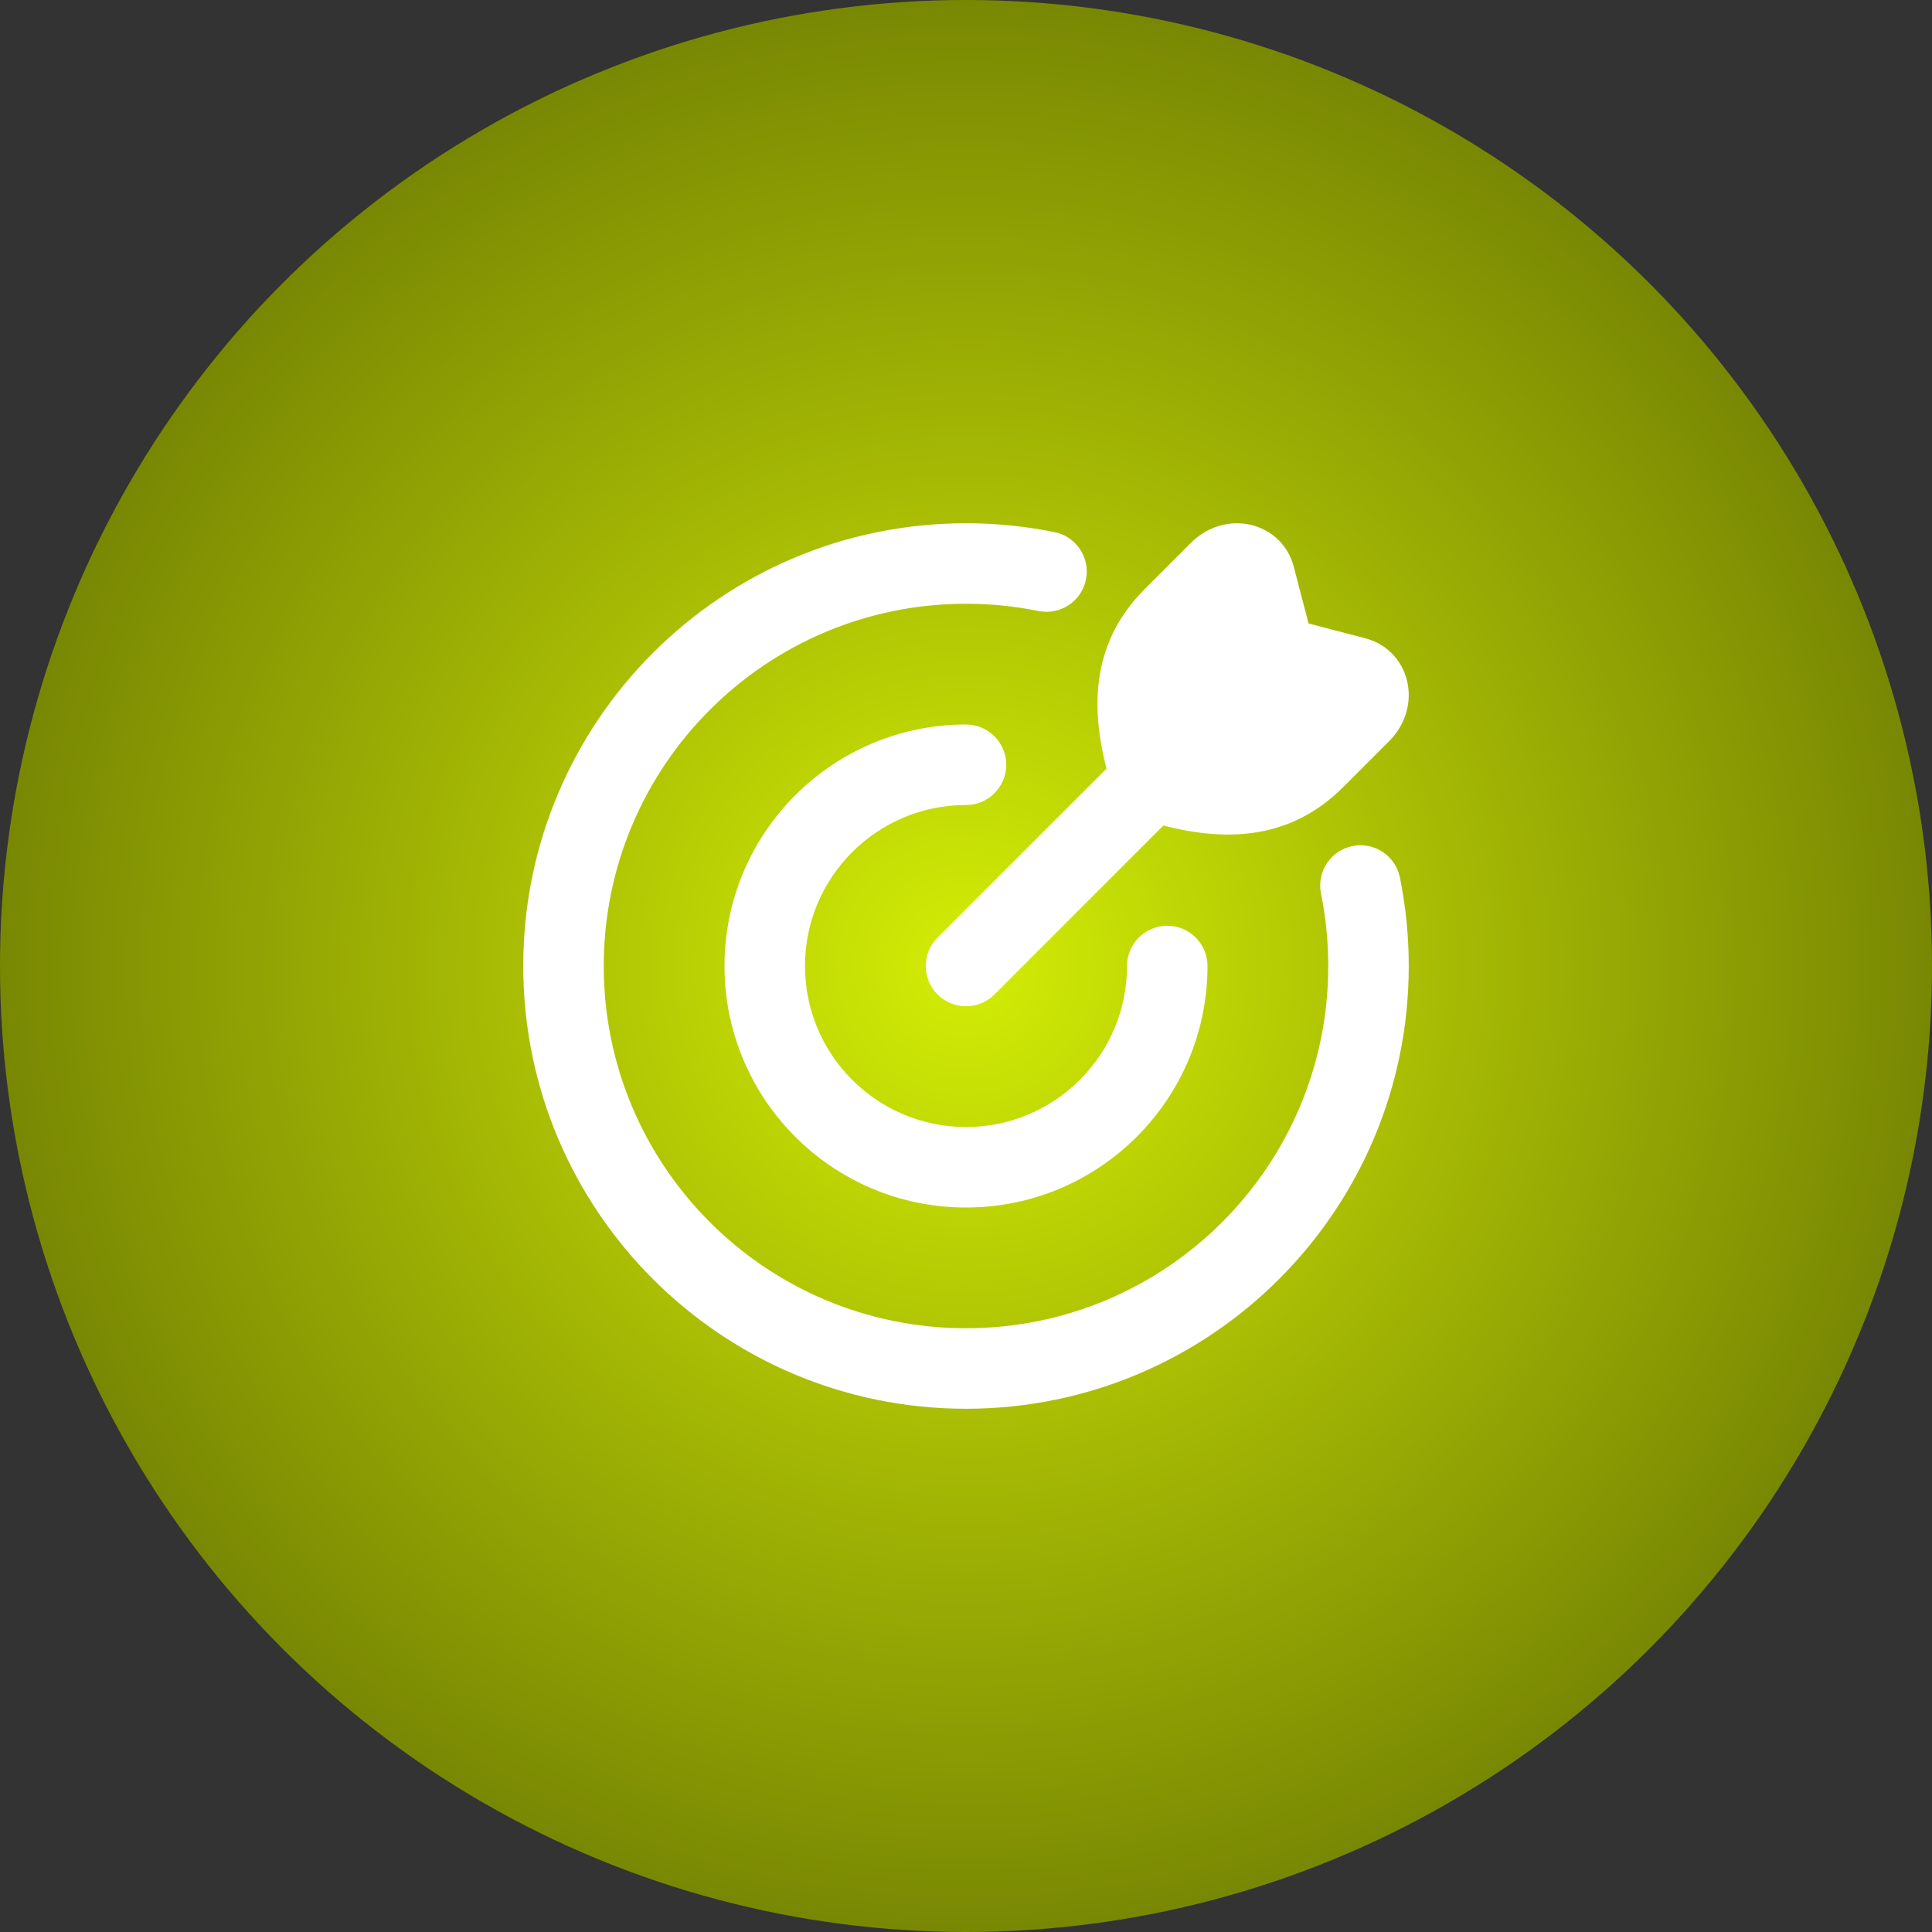
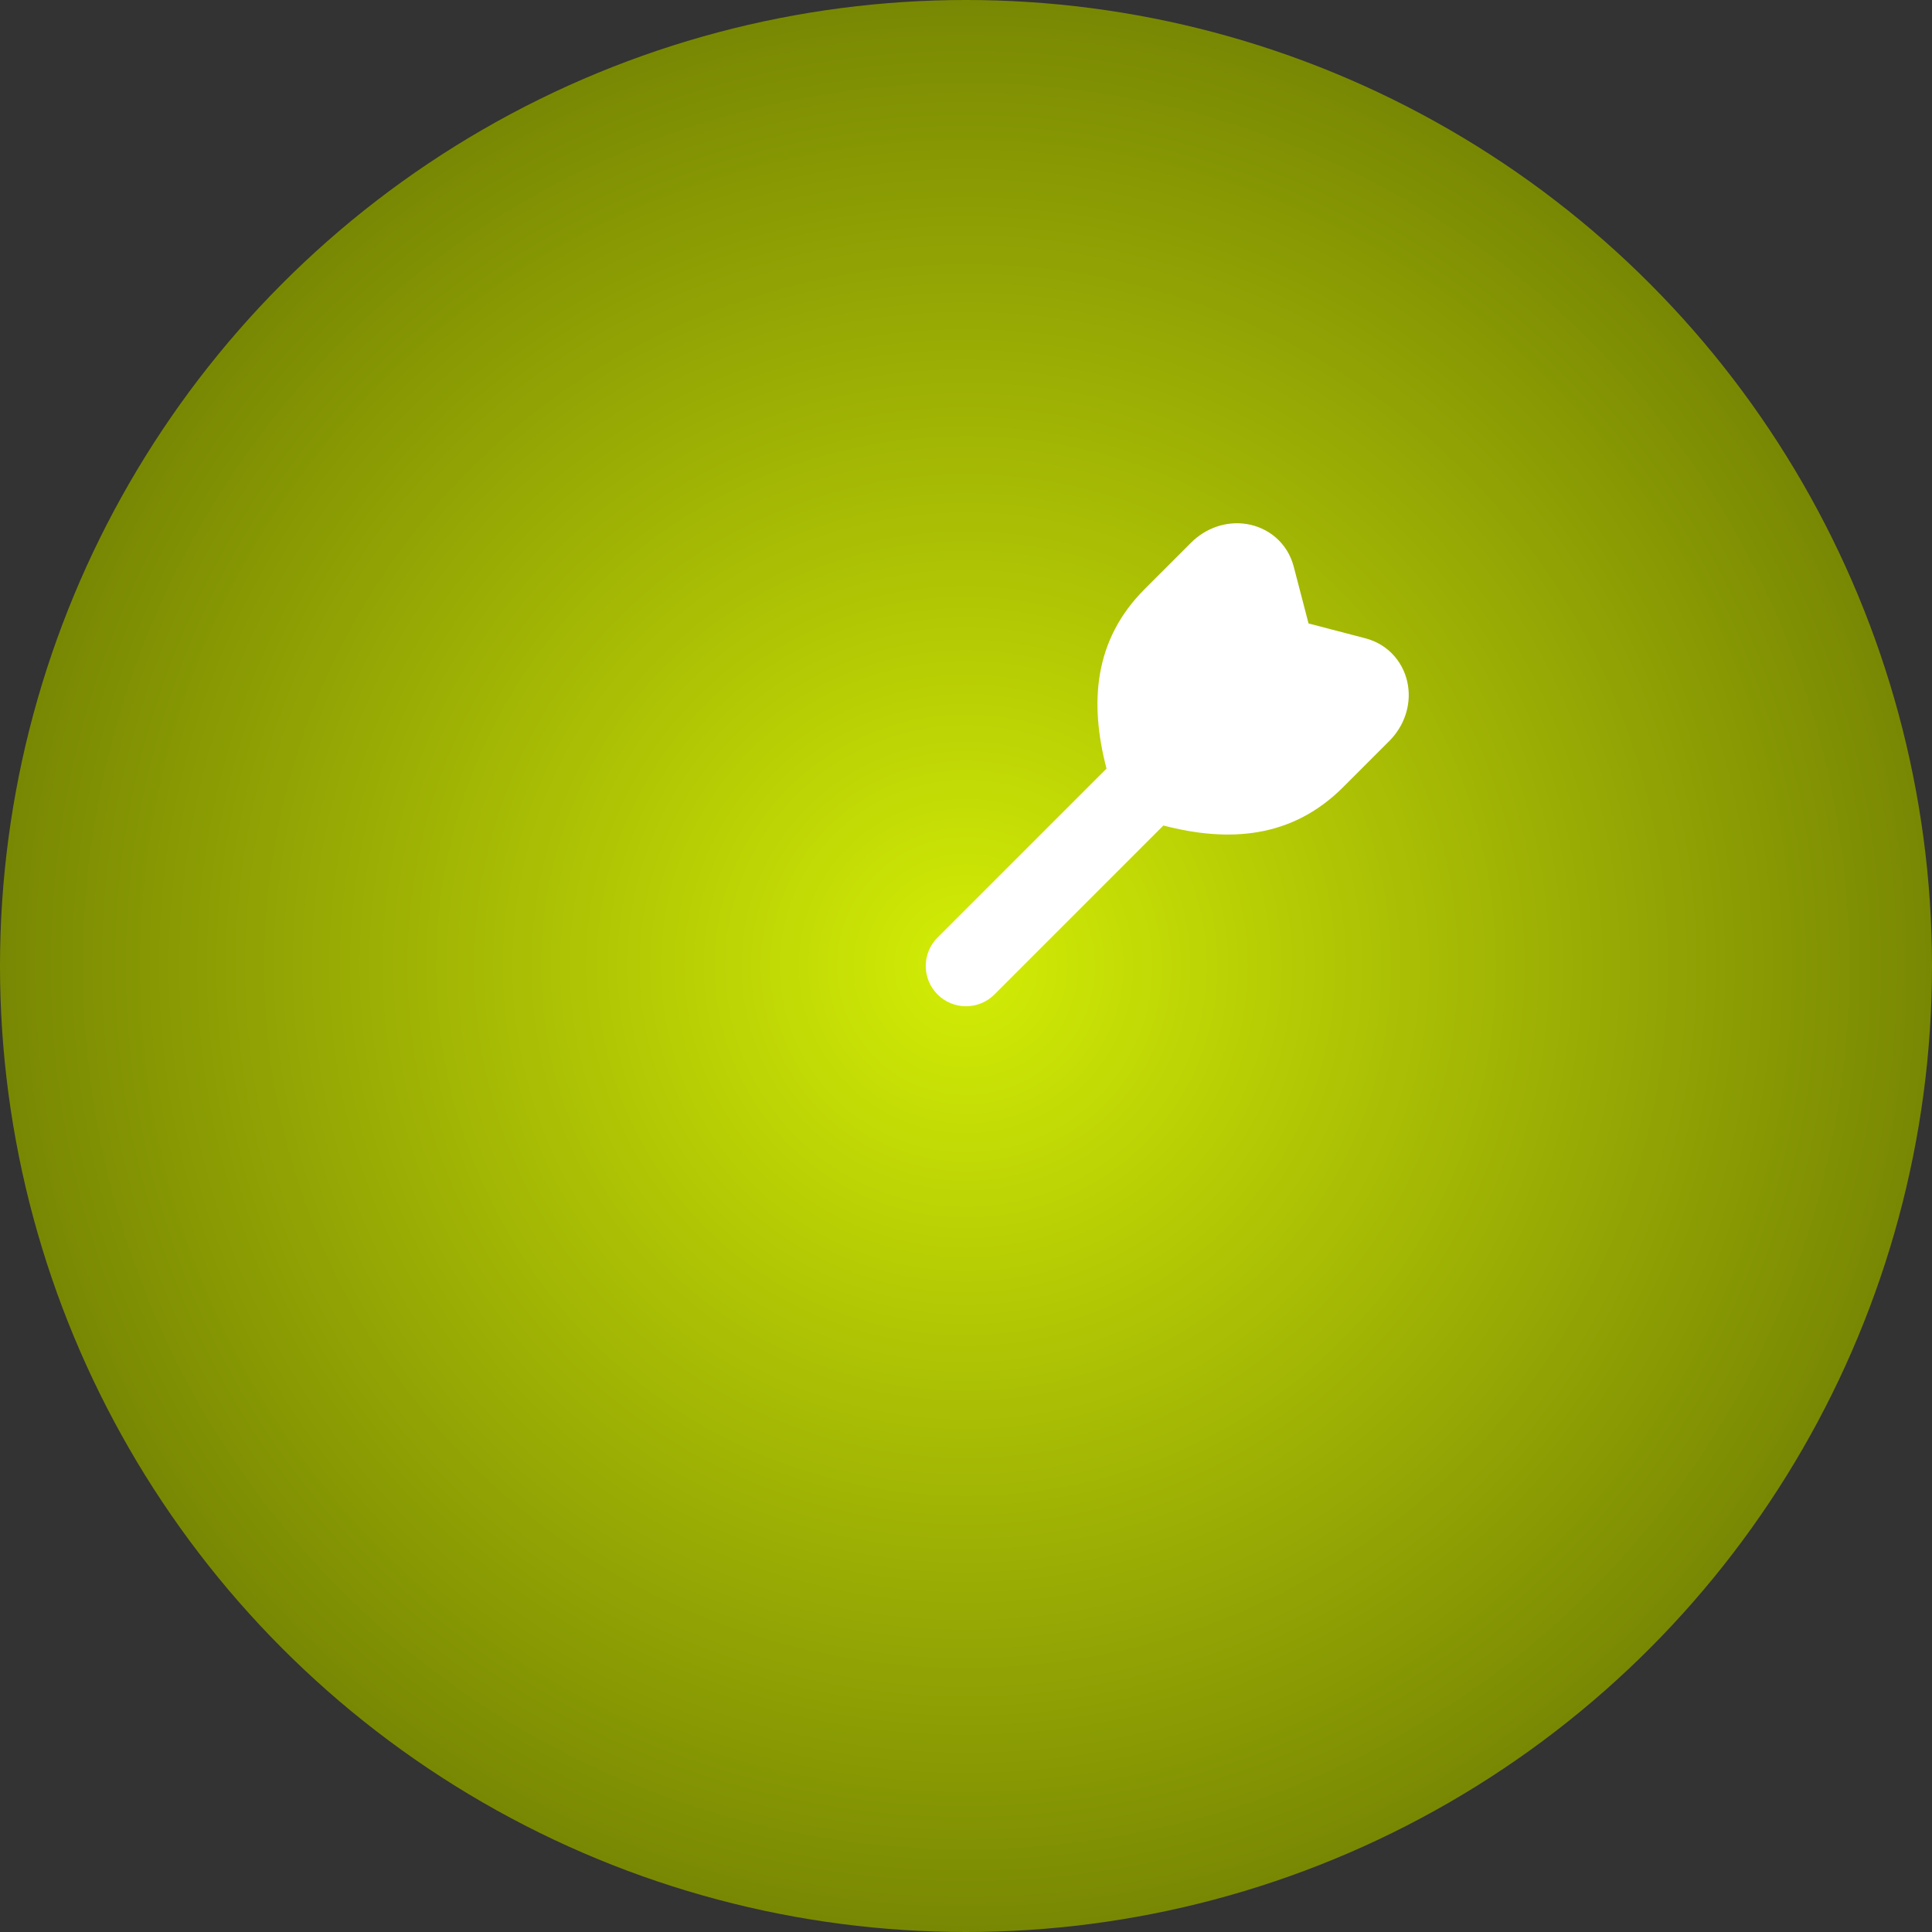
<svg xmlns="http://www.w3.org/2000/svg" width="60" height="60" viewBox="0 0 60 60" fill="none">
  <rect x="0" y="0" width="60" height="60" fill="#333333" stroke="none" />
  <circle cx="30" cy="30" r="30" fill="url(#paint0_radial_11026_5055)" />
-   <path fill-rule="evenodd" clip-rule="evenodd" d="M30 25C27.239 25 25 27.239 25 30C25 32.761 27.239 35 30 35C32.761 35 35 32.761 35 30C35 29.31 35.56 28.75 36.25 28.75C36.94 28.75 37.5 29.31 37.5 30C37.5 34.142 34.142 37.5 30 37.5C25.858 37.5 22.5 34.142 22.5 30C22.5 25.858 25.858 22.5 30 22.5C30.69 22.5 31.25 23.06 31.25 23.75C31.25 24.44 30.69 25 30 25Z" fill="white" />
-   <path fill-rule="evenodd" clip-rule="evenodd" d="M30 18.75C23.787 18.75 18.75 23.787 18.75 30C18.75 36.213 23.787 41.25 30 41.25C36.213 41.25 41.25 36.213 41.25 30C41.25 29.228 41.172 28.475 41.025 27.749C40.888 27.072 41.325 26.412 42.001 26.275C42.678 26.138 43.338 26.575 43.475 27.251C43.656 28.14 43.75 29.06 43.75 30C43.75 37.594 37.594 43.75 30 43.75C22.406 43.75 16.25 37.594 16.25 30C16.25 22.406 22.406 16.25 30 16.25C30.94 16.25 31.86 16.345 32.749 16.525C33.425 16.662 33.862 17.322 33.725 17.999C33.588 18.675 32.928 19.112 32.251 18.975C31.525 18.828 30.772 18.75 30 18.75Z" fill="white" />
  <path d="M40.178 17.597C39.981 16.842 39.37 16.378 38.716 16.274C38.085 16.173 37.446 16.397 36.989 16.854L35.552 18.291C33.965 19.877 33.832 21.833 34.364 23.869L29.116 29.116C28.628 29.604 28.628 30.396 29.116 30.884C29.604 31.372 30.396 31.372 30.884 30.884L36.131 25.637C38.167 26.168 40.123 26.035 41.71 24.448L43.146 23.012C43.603 22.555 43.827 21.915 43.726 21.285C43.622 20.63 43.158 20.02 42.403 19.823L40.638 19.362L40.178 17.597Z" fill="white" />
  <defs>
    <radialGradient id="paint0_radial_11026_5055" cx="0" cy="0" r="1" gradientUnits="userSpaceOnUse" gradientTransform="translate(30 30) rotate(90) scale(30)">
      <stop stop-color="#D3ED05" />
      <stop offset="1" stop-color="#788703" />
    </radialGradient>
  </defs>
</svg>